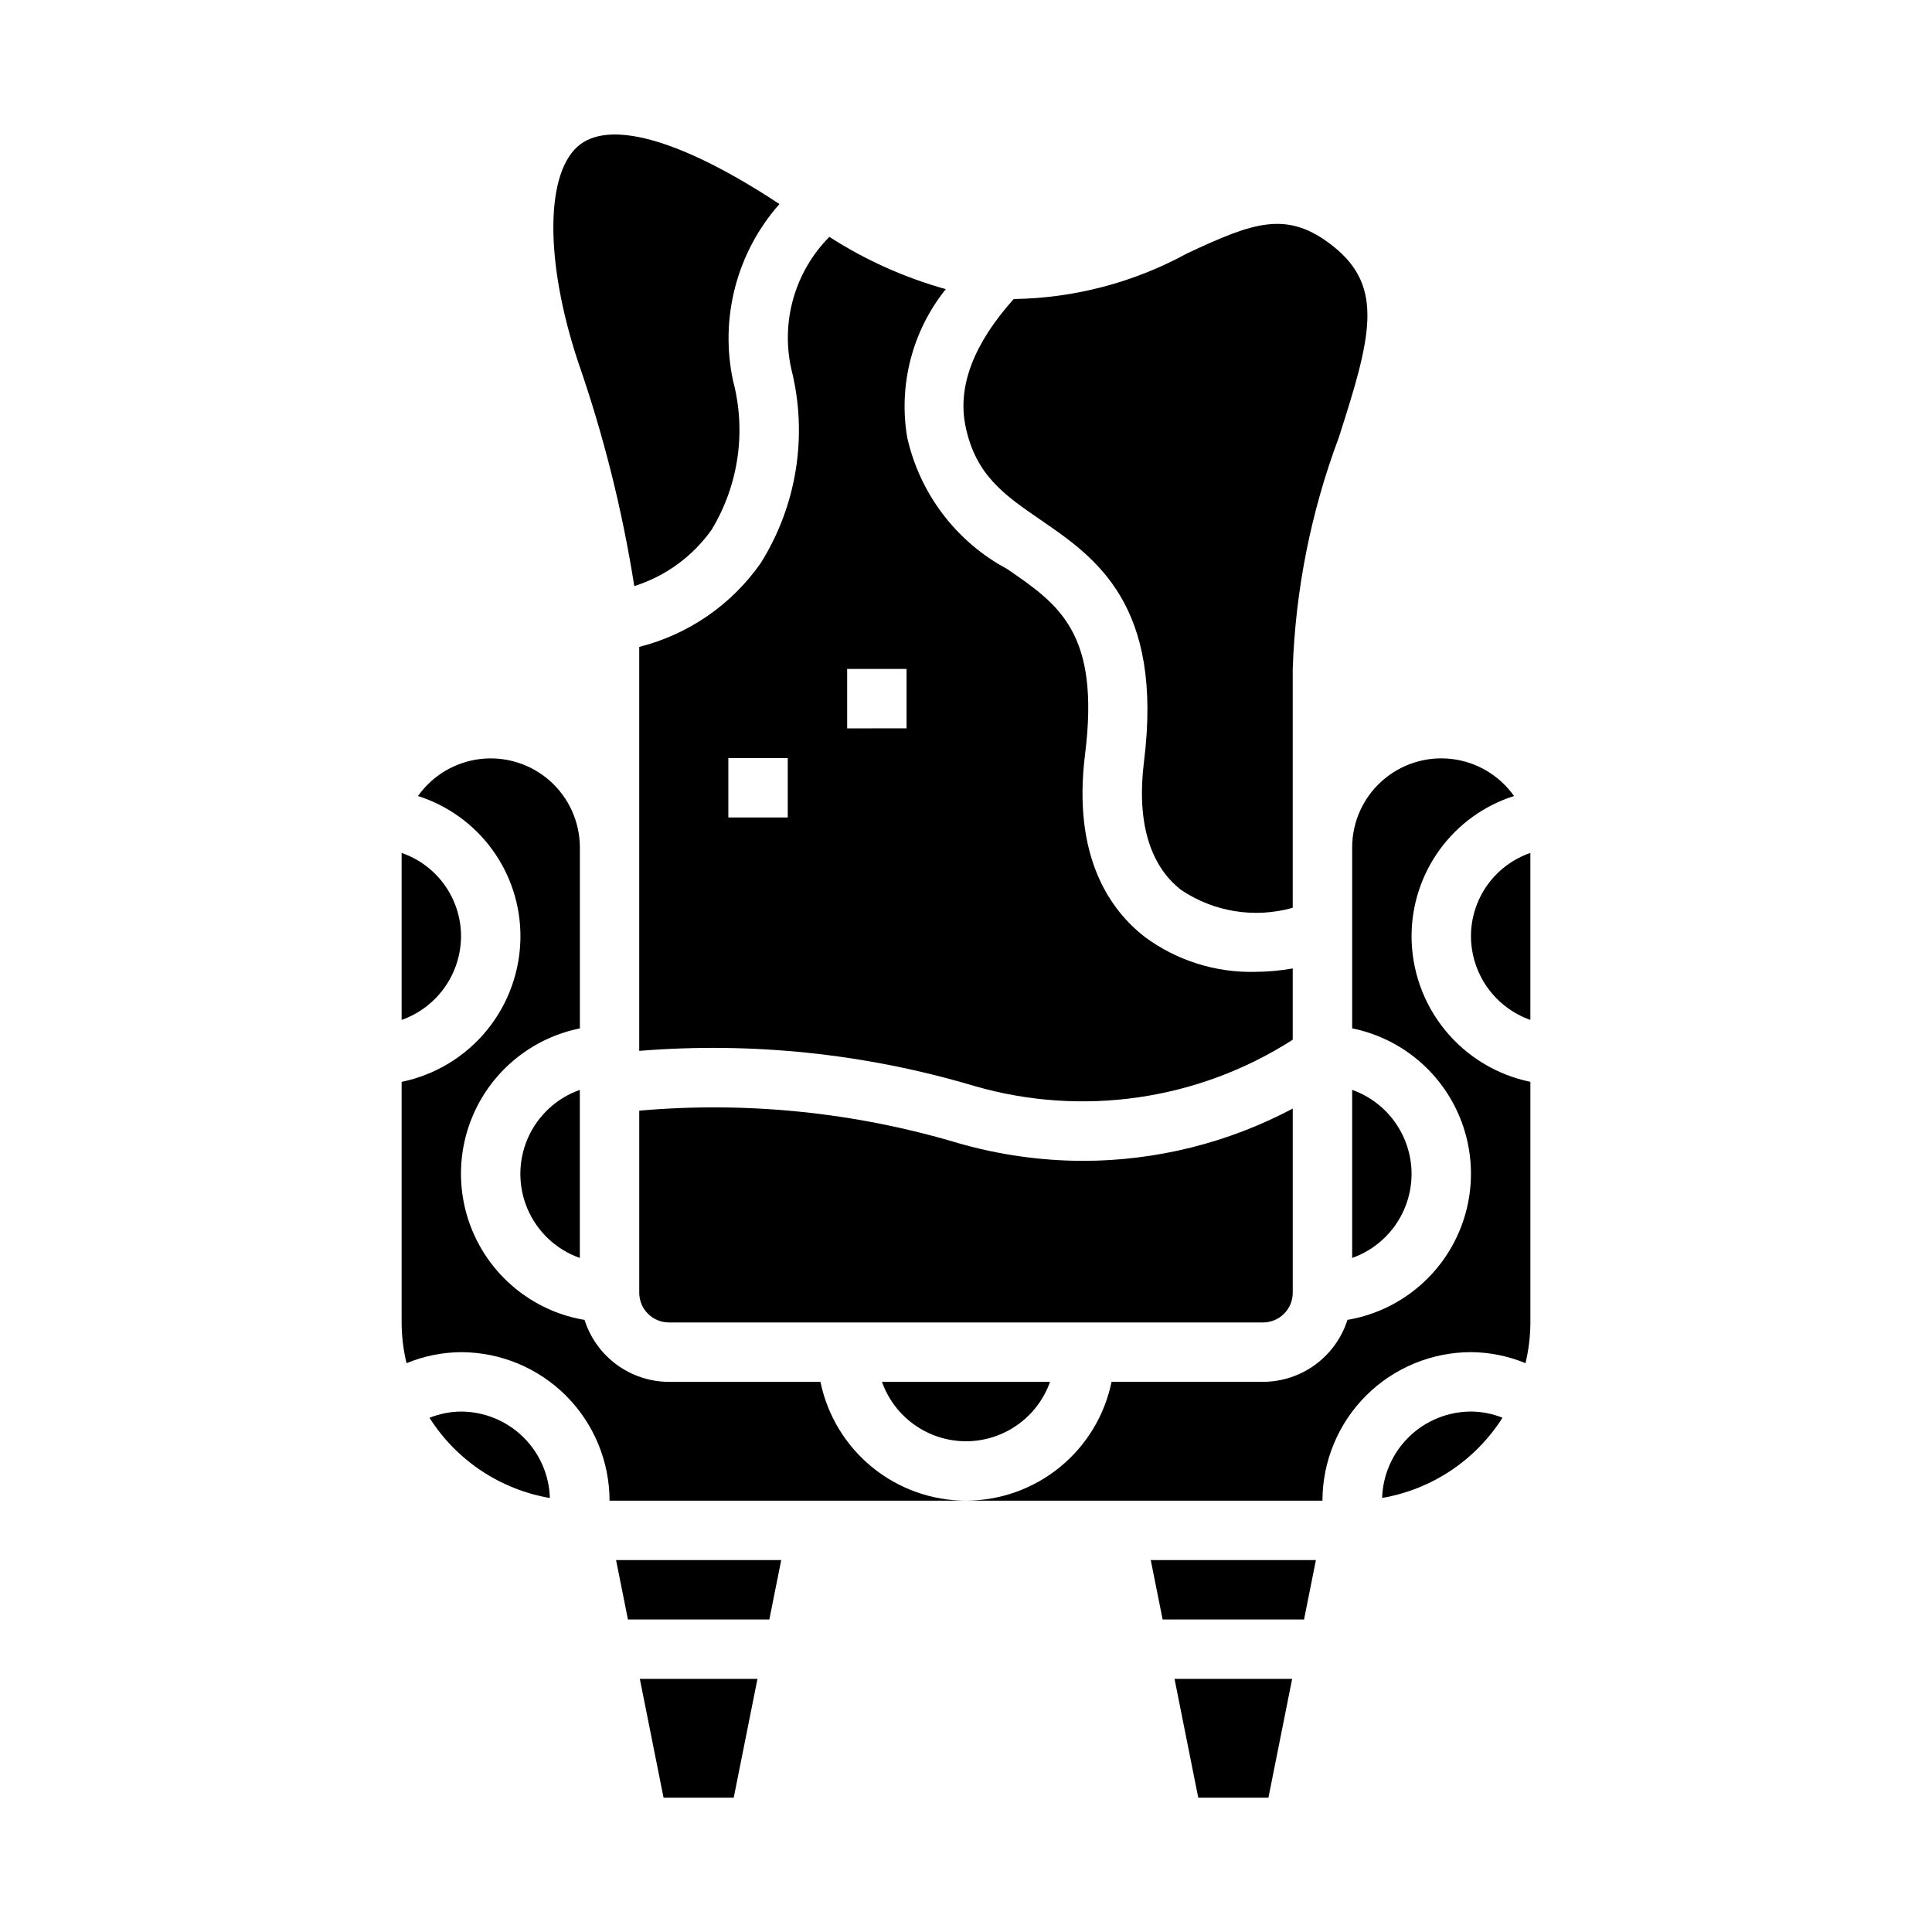
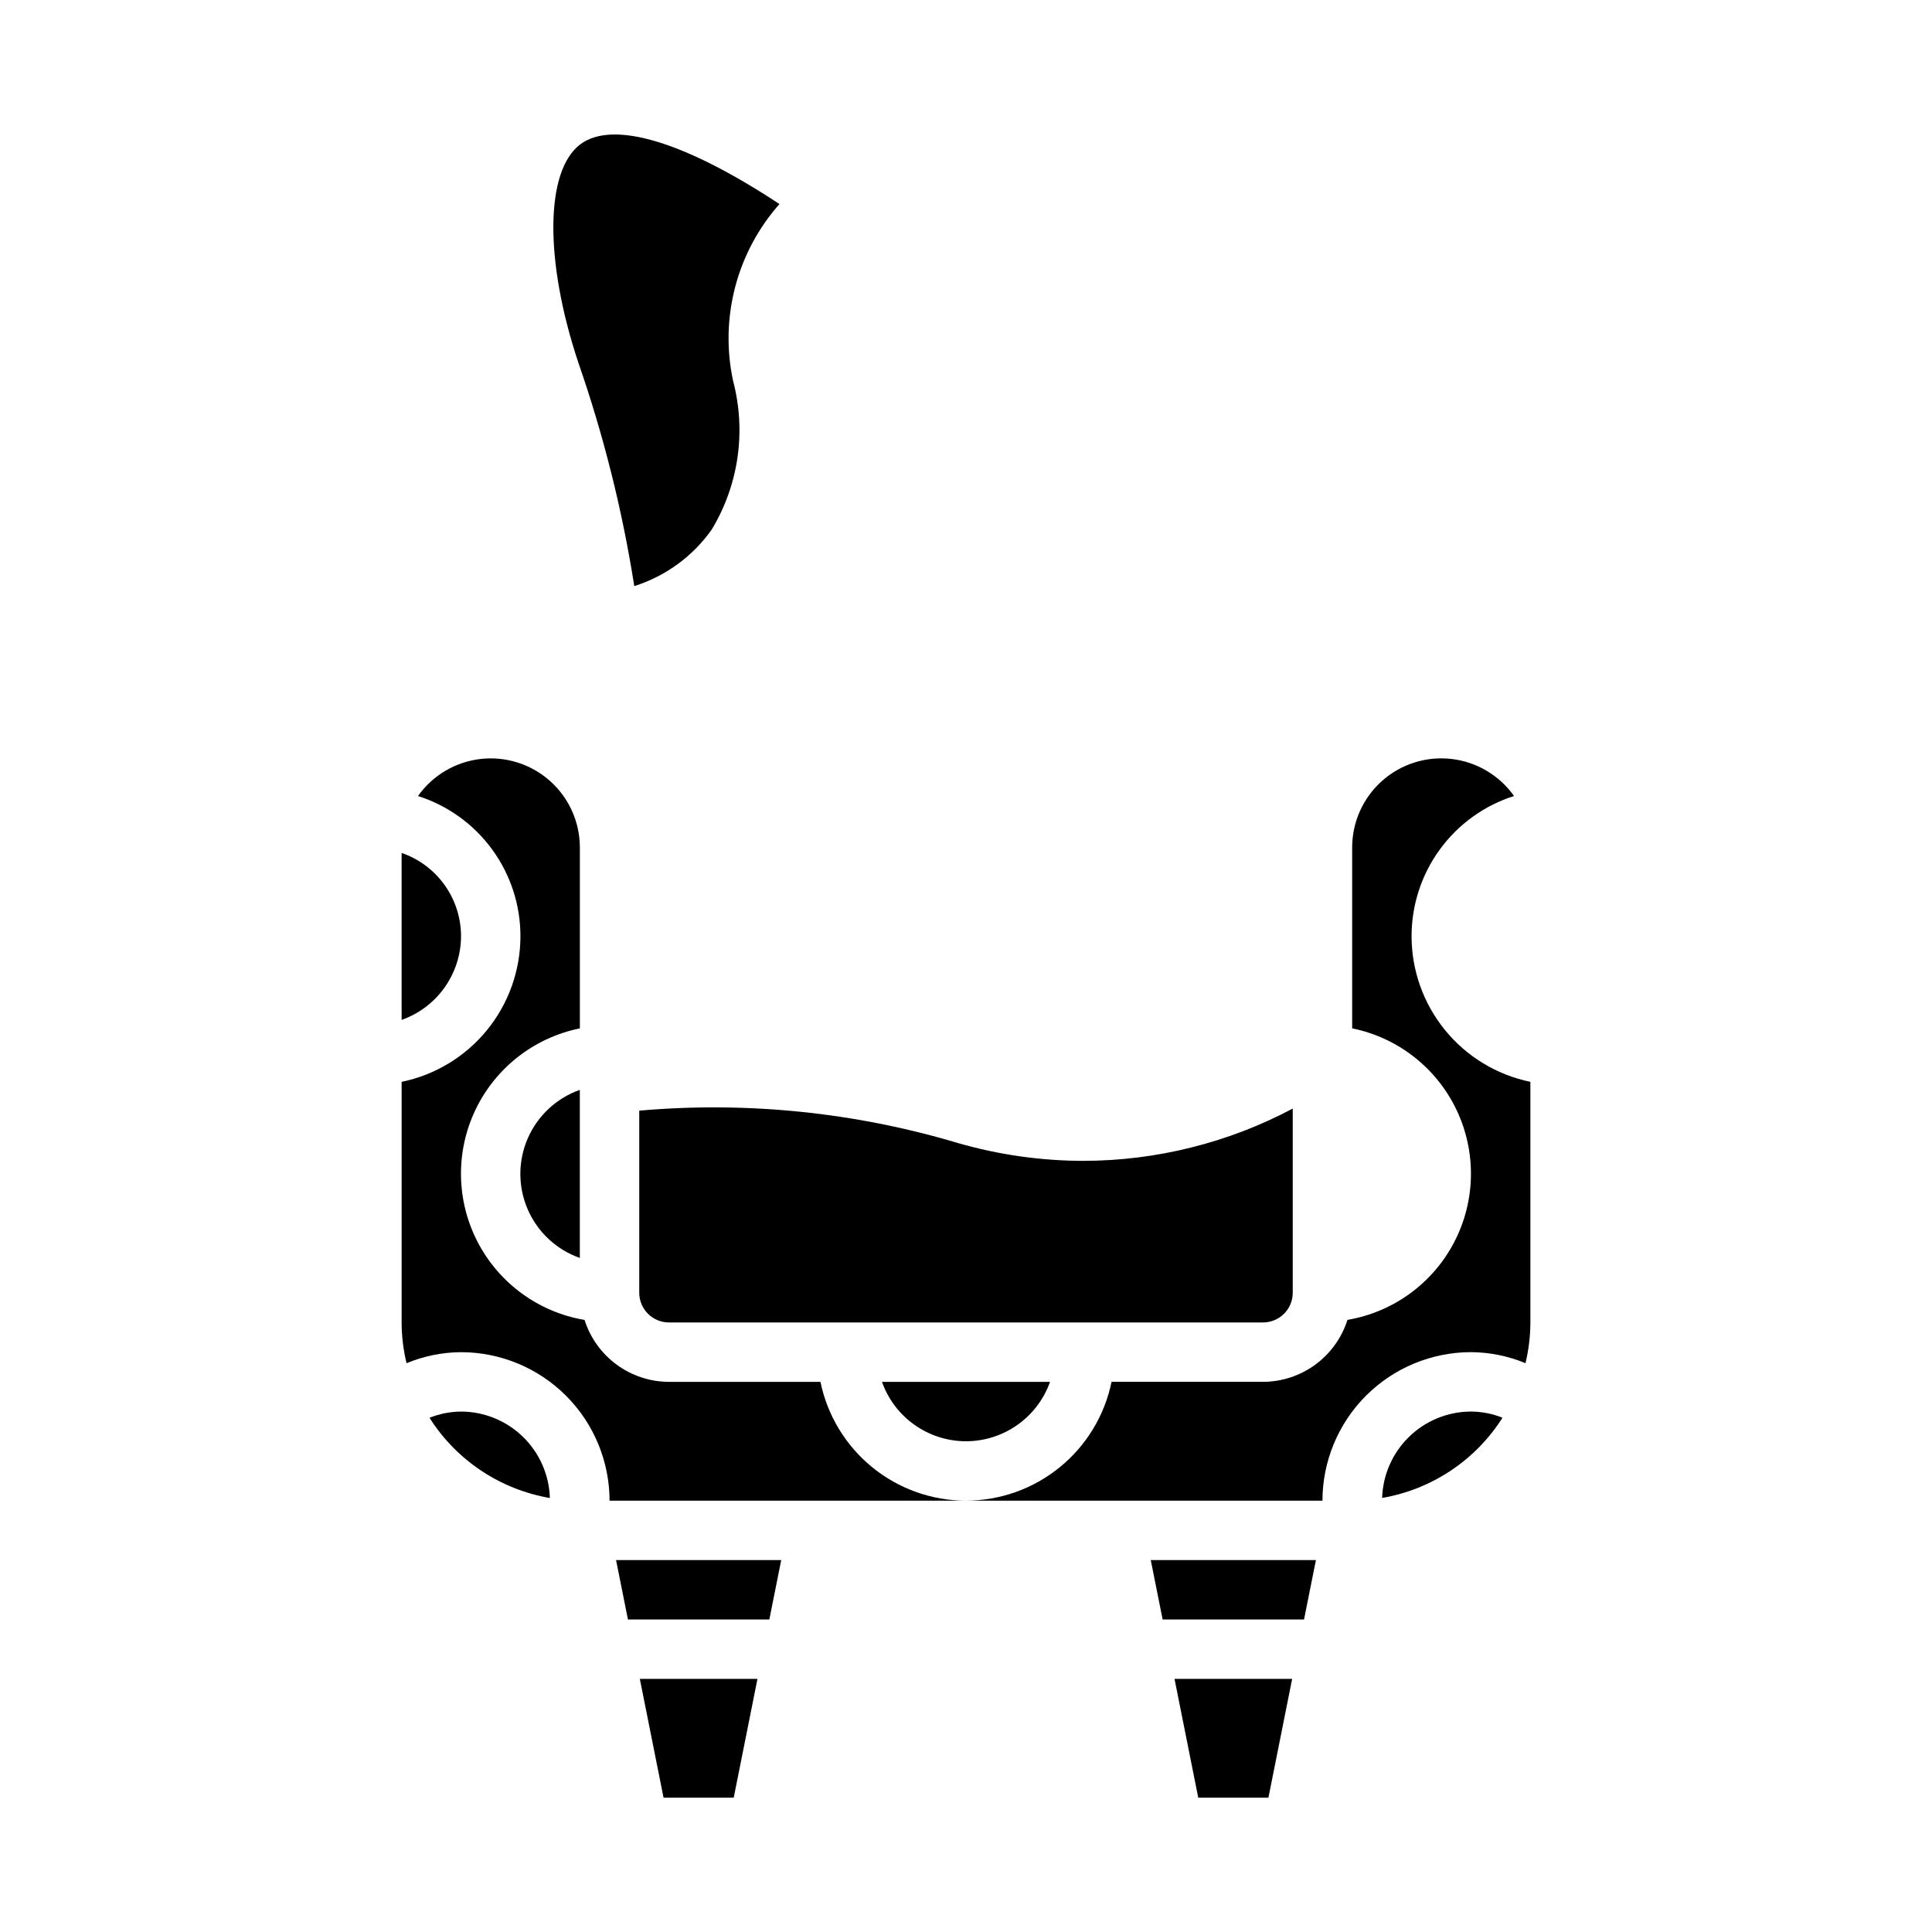
<svg xmlns="http://www.w3.org/2000/svg" fill="#000000" width="800px" height="800px" version="1.1" viewBox="144 144 512 512">
  <g>
    <path d="m266.18 392.12c0-4.859-1.52-9.602-4.34-13.562-2.82-3.957-6.809-6.938-11.406-8.523v44.258-0.004c4.59-1.621 8.562-4.621 11.383-8.59 2.816-3.969 4.34-8.711 4.363-13.578z" />
    <path d="m312.09 299.32c8.285-2.613 15.488-7.867 20.508-14.957 7.164-11.84 9.211-26.086 5.668-39.465-3.566-16.672 0.996-34.051 12.297-46.82-24.953-16.477-44.043-22.324-52.742-15.855-9.359 6.984-9.582 30.766-0.566 57.844 6.699 19.27 11.664 39.102 14.836 59.254z" />
    <path d="m266.18 518.08c-2.863 0.02-5.699 0.582-8.355 1.652 7.152 11.277 18.742 18.996 31.898 21.258-0.184-6.129-2.742-11.945-7.137-16.219-4.394-4.277-10.277-6.676-16.406-6.691z" />
    <path d="m400 525.95c4.883-0.004 9.645-1.52 13.629-4.34 3.988-2.816 7.004-6.801 8.641-11.402h-44.539c1.633 4.602 4.648 8.586 8.637 11.402 3.988 2.82 8.75 4.336 13.633 4.34z" />
    <path d="m486.59 486.59v-48.805c-17.074 9.059-36.098 13.812-55.426 13.855-11.273-0.012-22.488-1.602-33.324-4.727-27.348-8.168-56-11.078-84.434-8.578v48.254c0 2.09 0.828 4.09 2.305 5.566 1.477 1.477 3.481 2.305 5.566 2.305h157.44c2.086 0 4.09-0.828 5.566-2.305 1.477-1.477 2.305-3.477 2.305-5.566z" />
-     <path d="m518.08 455.1c-0.004-4.883-1.523-9.645-4.34-13.629-2.82-3.988-6.801-7.004-11.402-8.641v44.539c4.602-1.633 8.582-4.648 11.402-8.637 2.816-3.988 4.336-8.75 4.34-13.633z" />
    <path d="m319.85 620.41h18.594l6.293-31.488h-31.176z" />
-     <path d="m345.59 293.24c-7.715 11.023-19.141 18.902-32.188 22.191v107.06c29.902-2.422 59.996 0.727 88.75 9.289 28.59 8.301 59.375 3.836 84.434-12.242v-18.895 0.004c-3.324 0.59-6.691 0.895-10.066 0.906-10.465 0.227-20.711-3.027-29.129-9.25-9.109-7.047-19.246-21.16-15.84-48.383 4.023-32.188-6.848-39.66-20.609-49.105h0.004c-13.516-7.223-23.203-19.98-26.539-34.938-2.332-13.941 1.391-28.219 10.234-39.25-10.918-3.047-21.32-7.719-30.855-13.852-9.105 9.188-12.902 22.375-10.086 34.996 4.438 17.543 1.508 36.141-8.109 51.469zm7.172 67.398h-15.742v-15.742h15.742zm15.742-39.359h15.742v15.742l-15.738 0.004z" />
    <path d="m297.66 477.37v-44.539c-6.184 2.184-11.18 6.836-13.797 12.848-2.617 6.008-2.617 12.836 0 18.848 2.617 6.012 7.613 10.664 13.797 12.844z" />
-     <path d="m419.84 281.82c14.5 9.957 32.535 22.348 27.324 64.047-1.961 15.742 1.449 27.473 9.855 33.984 8.684 5.84 19.496 7.566 29.566 4.723v-63.301c0.719-20.93 4.828-41.605 12.172-61.219 8.598-26.648 12.129-39.934-1.348-50.711-12.312-9.863-21.254-6.383-38.754 1.777-14.121 7.731-29.922 11.895-46.02 12.129-10.531 11.77-14.895 23.035-12.801 33.504 2.629 13.141 10.297 18.406 20.004 25.066z" />
    <path d="m518.08 392.12c-0.004-8.273 2.621-16.336 7.504-23.02 4.883-6.684 11.762-11.641 19.648-14.152-3.883-5.481-9.914-9.055-16.586-9.82-6.676-0.766-13.359 1.348-18.379 5.809-5.023 4.461-7.906 10.852-7.93 17.57v48.02c12.082 2.449 22.316 10.434 27.633 21.555 5.32 11.125 5.113 24.098-0.562 35.043-5.676 10.949-16.16 18.594-28.316 20.656-1.512 4.754-4.492 8.902-8.512 11.855-4.019 2.949-8.871 4.551-13.859 4.566h-40.148c-1.824 8.883-6.66 16.867-13.688 22.602-7.023 5.738-15.812 8.875-24.883 8.887h94.461c0.016-10.434 4.164-20.441 11.543-27.82 7.379-7.375 17.383-11.527 27.82-11.539 4.957 0.031 9.863 1.027 14.445 2.926 0.848-3.535 1.285-7.16 1.297-10.801v-63.762c-8.883-1.828-16.867-6.66-22.602-13.688-5.738-7.027-8.875-15.816-8.887-24.887z" />
-     <path d="m533.82 392.12c0.02 4.867 1.543 9.609 4.359 13.578 2.82 3.969 6.793 6.969 11.383 8.59v-44.254c-4.598 1.586-8.582 4.566-11.406 8.523-2.82 3.961-4.336 8.703-4.336 13.562z" />
    <path d="m361.43 510.21h-40.148c-4.984-0.016-9.836-1.613-13.859-4.562-4.019-2.949-7-7.102-8.512-11.852-12.164-2.055-22.652-9.703-28.332-20.652-5.68-10.949-5.891-23.93-0.566-35.059 5.324-11.125 15.566-19.105 27.656-21.551v-48.02c-0.027-6.719-2.91-13.109-7.93-17.57-5.023-4.461-11.707-6.574-18.383-5.809-6.672 0.766-12.703 4.34-16.586 9.82 7.887 2.512 14.77 7.469 19.648 14.152 4.883 6.684 7.512 14.746 7.504 23.02-0.012 9.07-3.148 17.859-8.887 24.887-5.734 7.027-13.719 11.859-22.602 13.688v63.762c0.012 3.641 0.449 7.266 1.301 10.801 4.578-1.898 9.484-2.894 14.445-2.926 10.434 0.012 20.438 4.164 27.816 11.539 7.379 7.379 11.531 17.387 11.543 27.82h94.465c-9.07-0.012-17.859-3.148-24.887-8.887-7.027-5.734-11.859-13.719-13.688-22.602z" />
    <path d="m510.28 540.97c13.16-2.262 24.746-9.98 31.898-21.258-2.656-1.066-5.492-1.621-8.352-1.637-6.129 0.016-12.012 2.414-16.402 6.684-4.394 4.273-6.957 10.086-7.144 16.211z" />
    <path d="m452.11 573.18h37.473l3.148-15.746h-43.77z" />
    <path d="m310.41 573.18h37.473l3.148-15.746h-43.77z" />
    <path d="m461.55 620.41h18.594l6.289-31.488h-31.172z" />
  </g>
</svg>